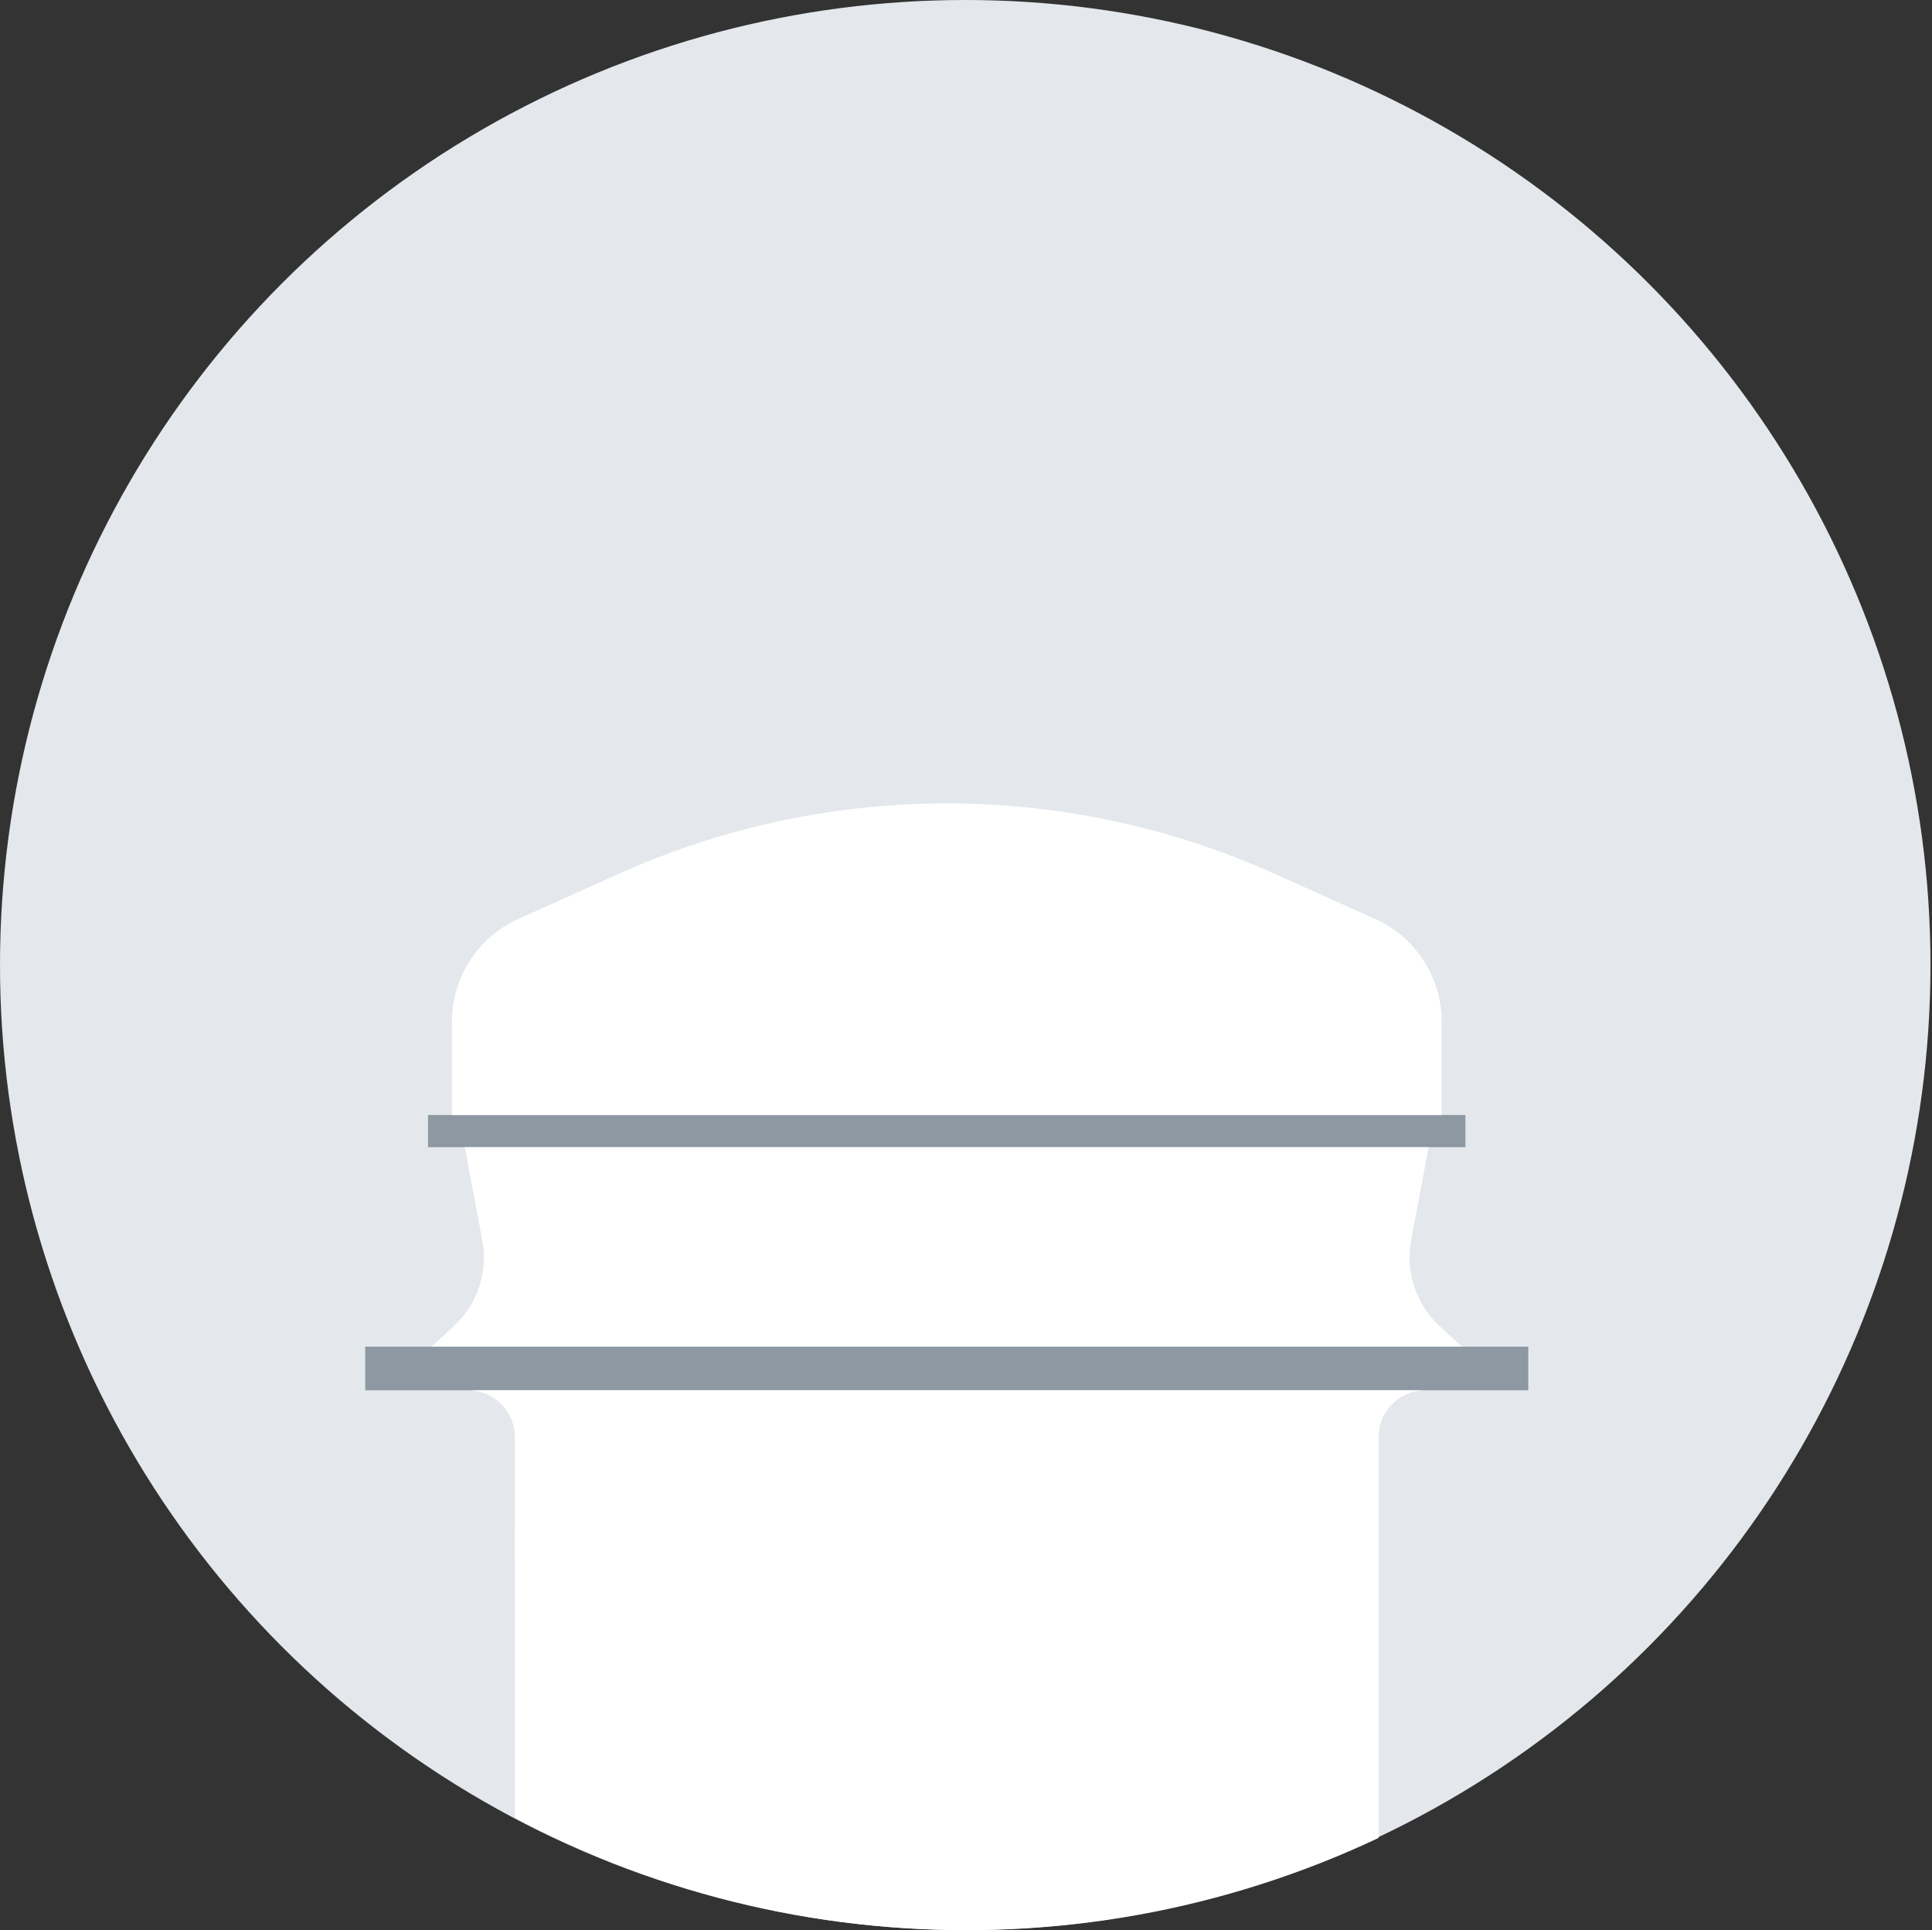
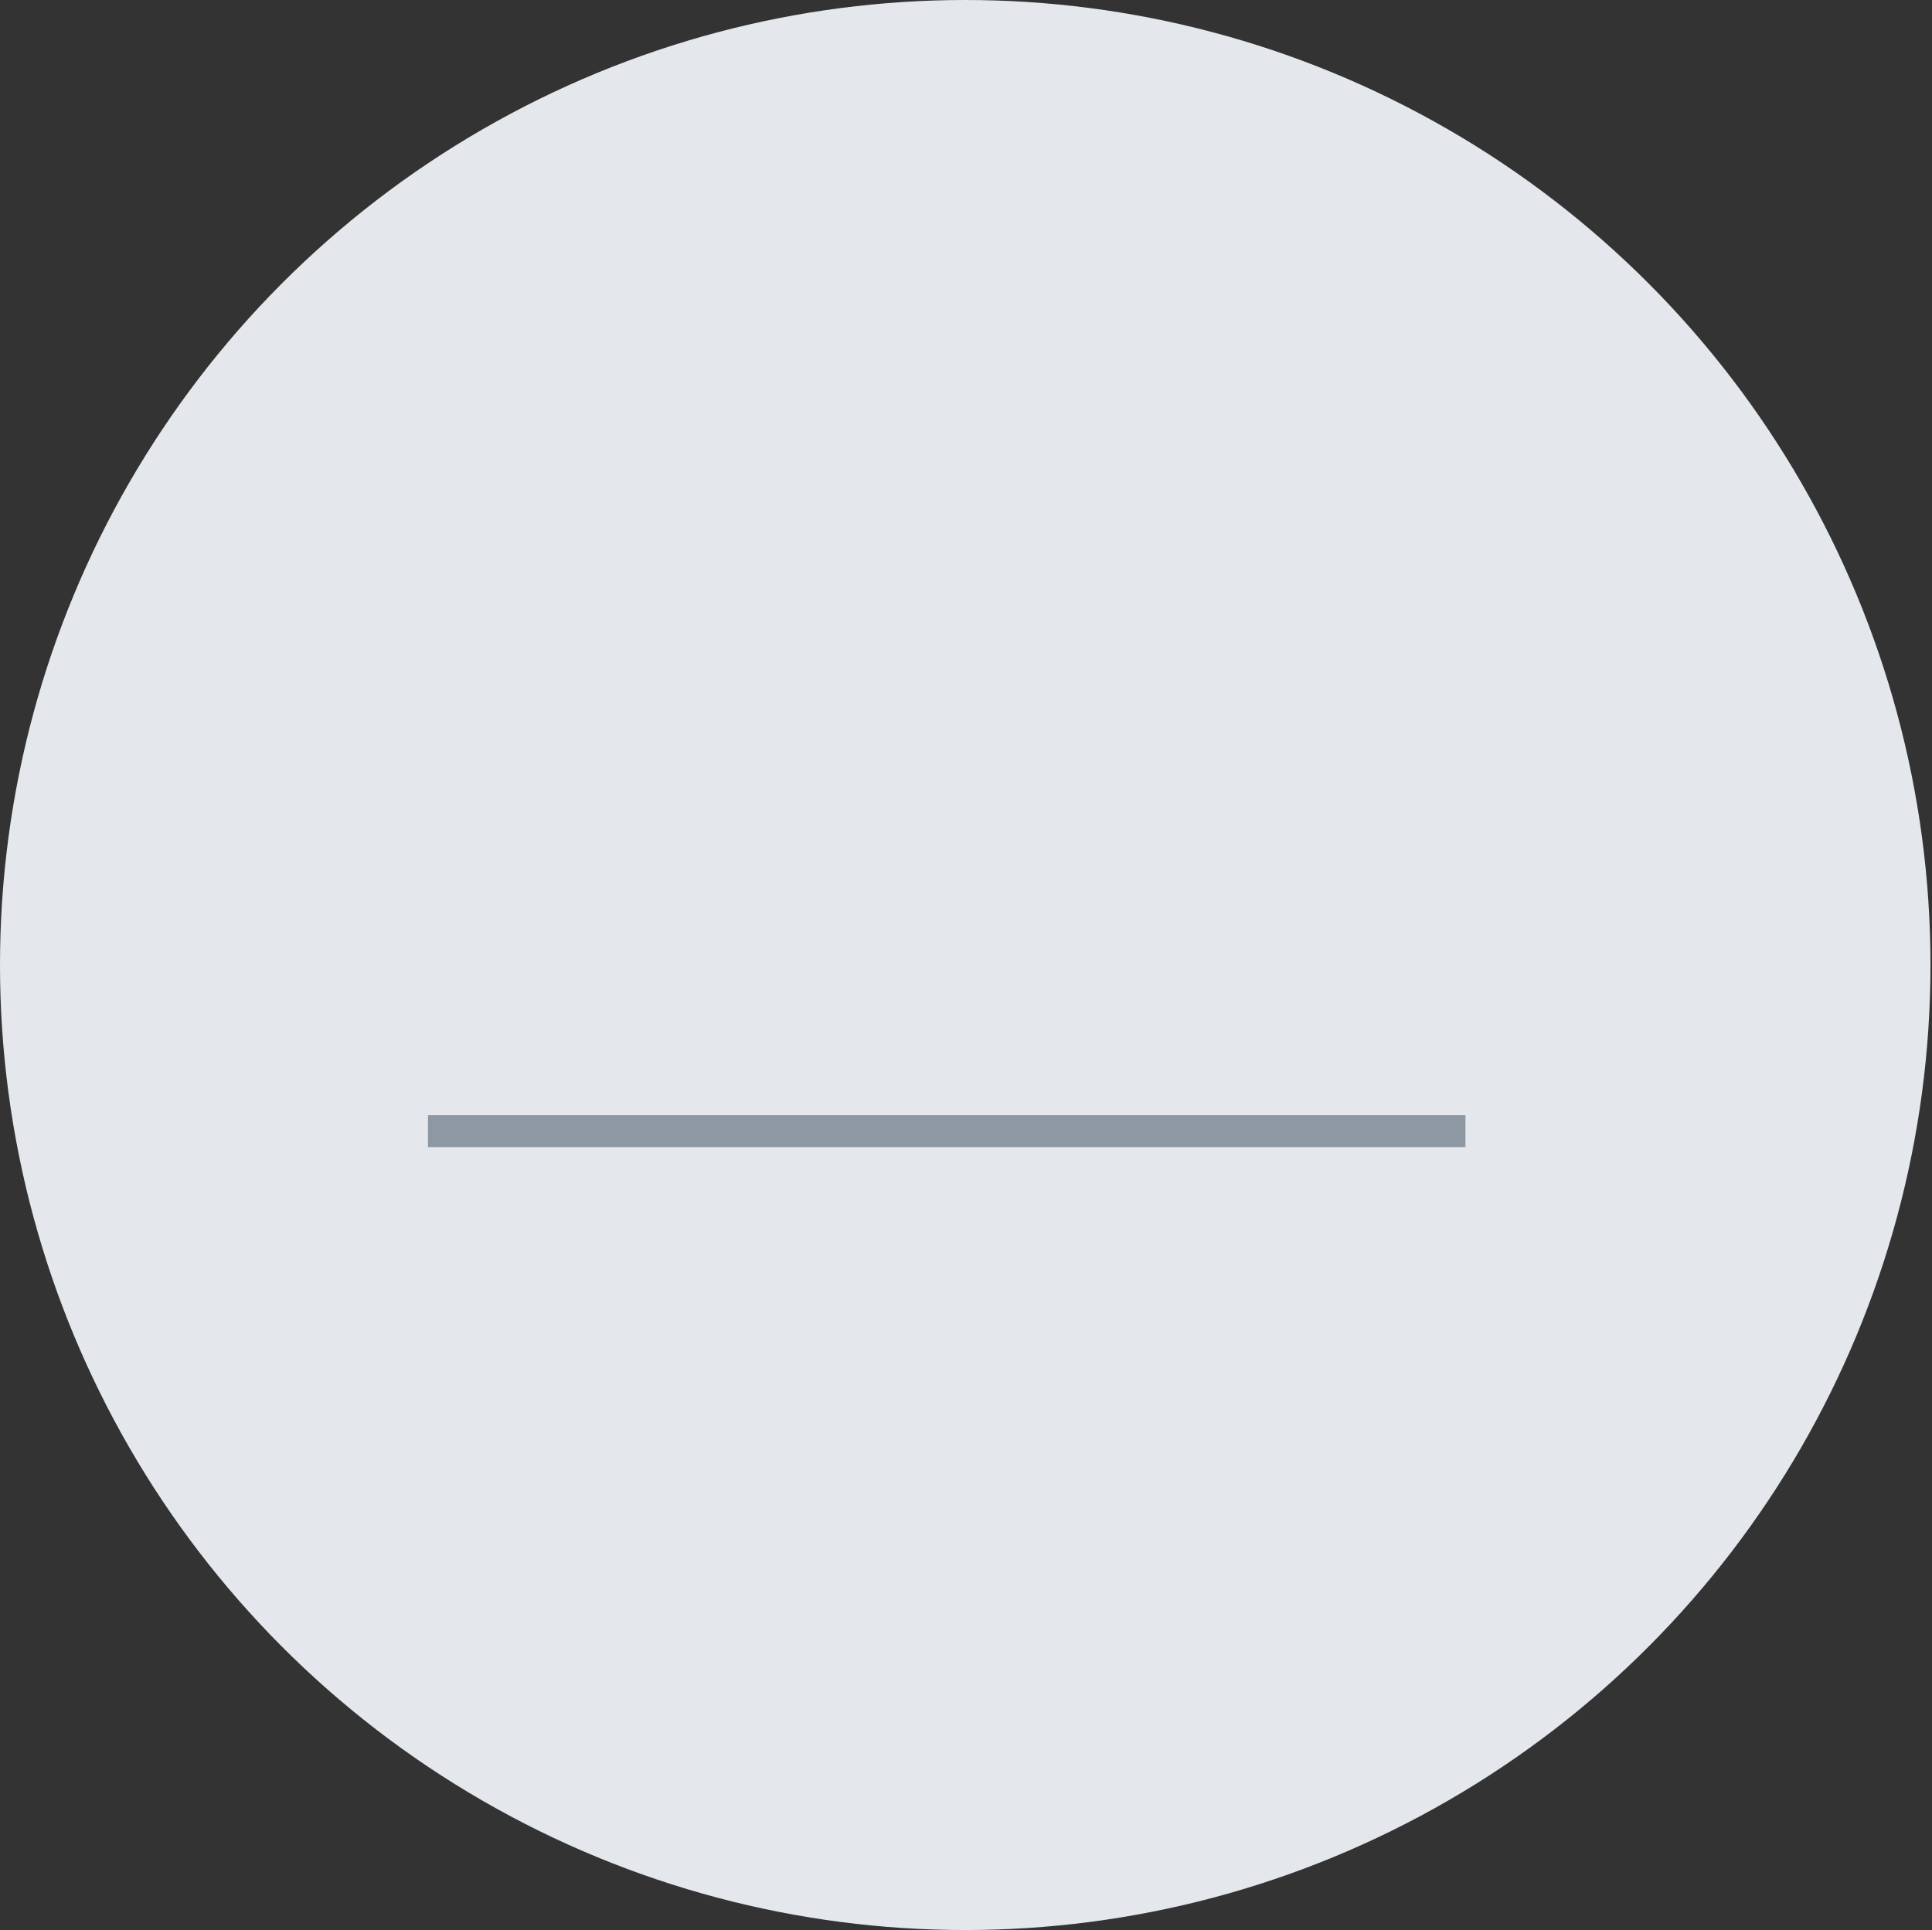
<svg xmlns="http://www.w3.org/2000/svg" width="112" height="111.921" viewBox="0 0 112 111.921">
  <rect x="0" y="0" width="112" height="111.921" fill="#333333" stroke="none" />
  <defs>
    <clipPath id="clip-path">
-       <rect id="Rechteck_6500" data-name="Rechteck 6500" width="67.425" height="43.724" fill="none" />
-     </clipPath>
+       </clipPath>
    <clipPath id="clip-path-3">
-       <circle id="Ellipse_385" data-name="Ellipse 385" cx="55.956" cy="55.956" r="55.956" fill="none" />
-     </clipPath>
+       </clipPath>
  </defs>
  <g id="Euro_Verschluss" data-name="Euro Verschluss" transform="translate(0.165)">
    <circle id="Ellipse_118" data-name="Ellipse 118" cx="55.956" cy="55.956" r="55.956" transform="translate(-0.165)" fill="#e4e8ec" />
-     <path id="Pfad_21268" data-name="Pfad 21268" d="M73.274,146.525H39.56v2.53h67.426v-2.53Z" transform="translate(-18.555 -68.44)" fill="#8d98a3" />
    <g id="Gruppe_19078" data-name="Gruppe 19078" transform="translate(21.005 46.587)" clip-path="url(#clip-path)">
      <path id="Pfad_21269" data-name="Pfad 21269" d="M53.469,153.987a2.713,2.713,0,0,0-2.713-2.713h55.493a2.713,2.713,0,0,0-2.713,2.713v6.981H53.469Z" transform="translate(-44.79 -117.244)" fill="#fff" />
    </g>
    <path id="Pfad_21270" data-name="Pfad 21270" d="M76.465,121.32h30.071v1.866H46.393V121.32Z" transform="translate(-21.747 -56.667)" fill="#8d98a3" />
    <g id="Gruppe_19079" data-name="Gruppe 19079" transform="translate(21.005 46.587)" clip-path="url(#clip-path)">
      <path id="Pfad_21271" data-name="Pfad 21271" d="M49.721,130.212a5.427,5.427,0,0,1-1.653,4.986l-1.288,1.189h59.731l-1.288-1.189a5.427,5.427,0,0,1-1.653-4.986l1.01-5.391H48.711l1.01,5.391" transform="translate(-42.933 -104.889)" fill="#fff" />
-       <path id="Pfad_21272" data-name="Pfad 21272" d="M58.694,91.49l-5.855,2.632A6.511,6.511,0,0,0,49,100.062v5.423h57.368v-5.423a6.512,6.512,0,0,0-3.842-5.939L96.668,91.49a46.3,46.3,0,0,0-37.974,0" transform="translate(-43.968 -87.418)" fill="#fff" />
    </g>
    <g id="Gruppe_19080" data-name="Gruppe 19080" transform="translate(-0.077 0.009)" clip-path="url(#clip-path-3)">
      <rect id="Rechteck_6502" data-name="Rechteck 6502" width="50.068" height="26.753" transform="translate(29.762 88.583)" fill="#fff" />
    </g>
  </g>
</svg>